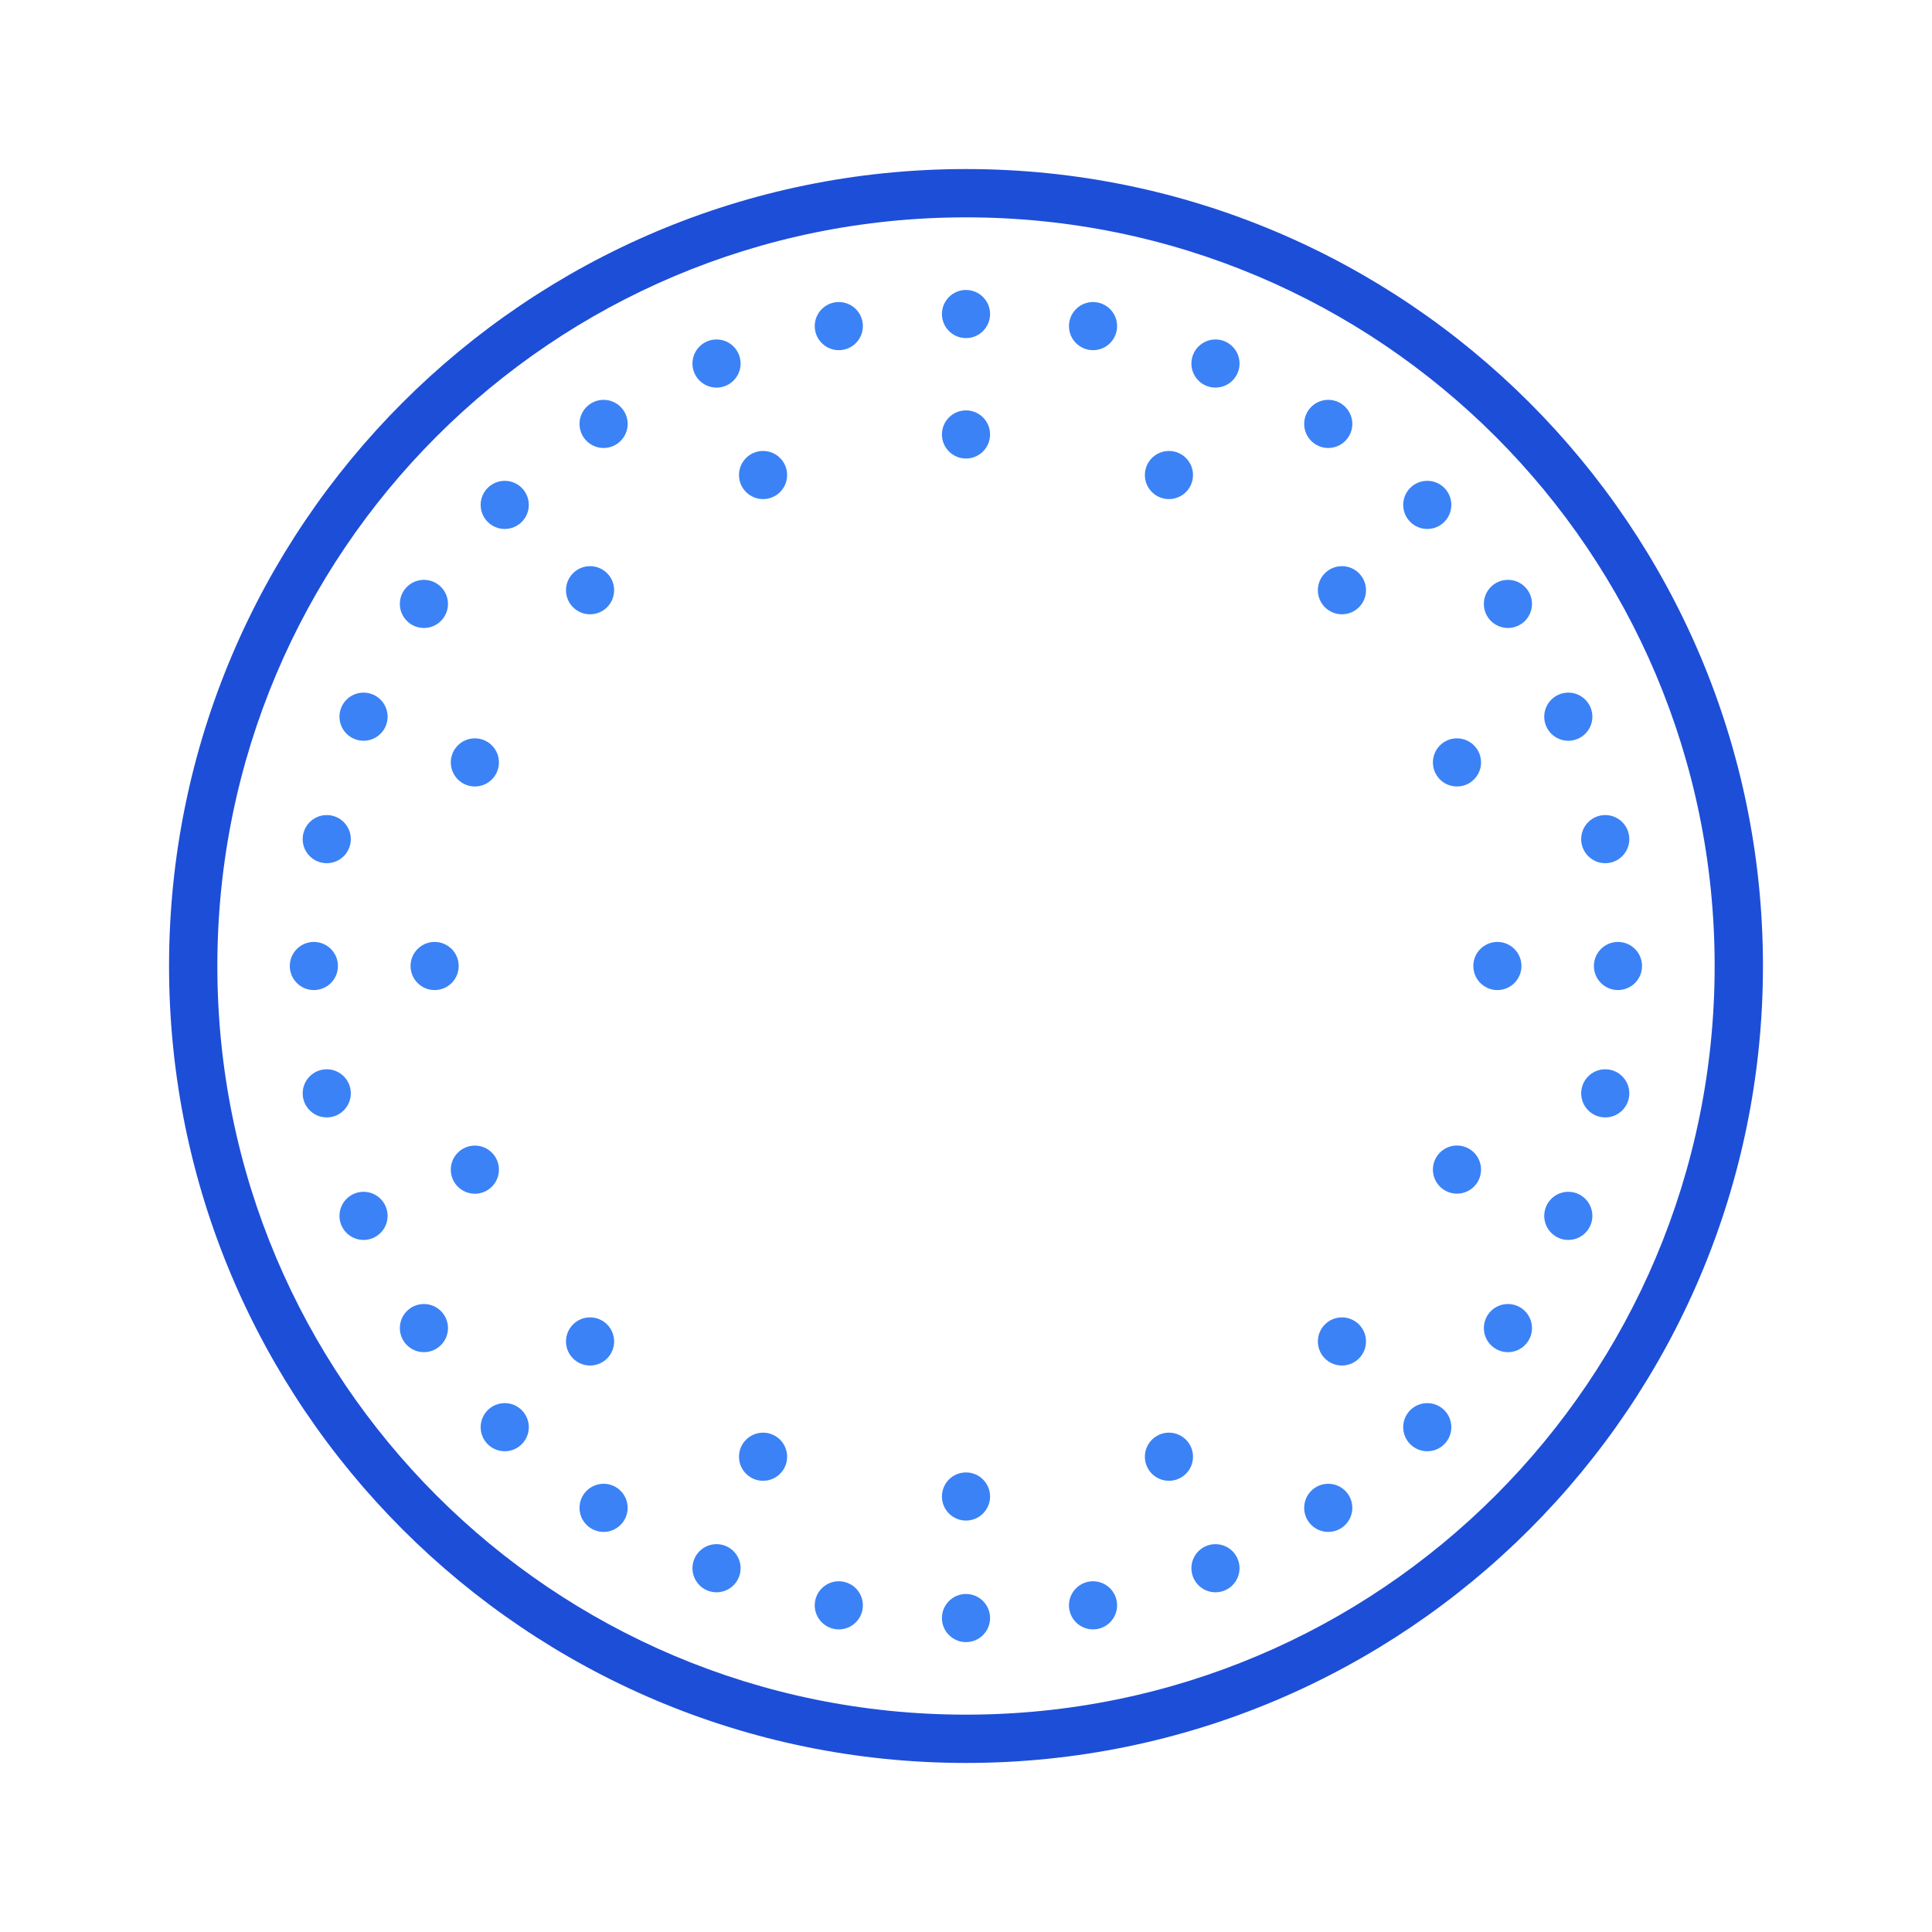
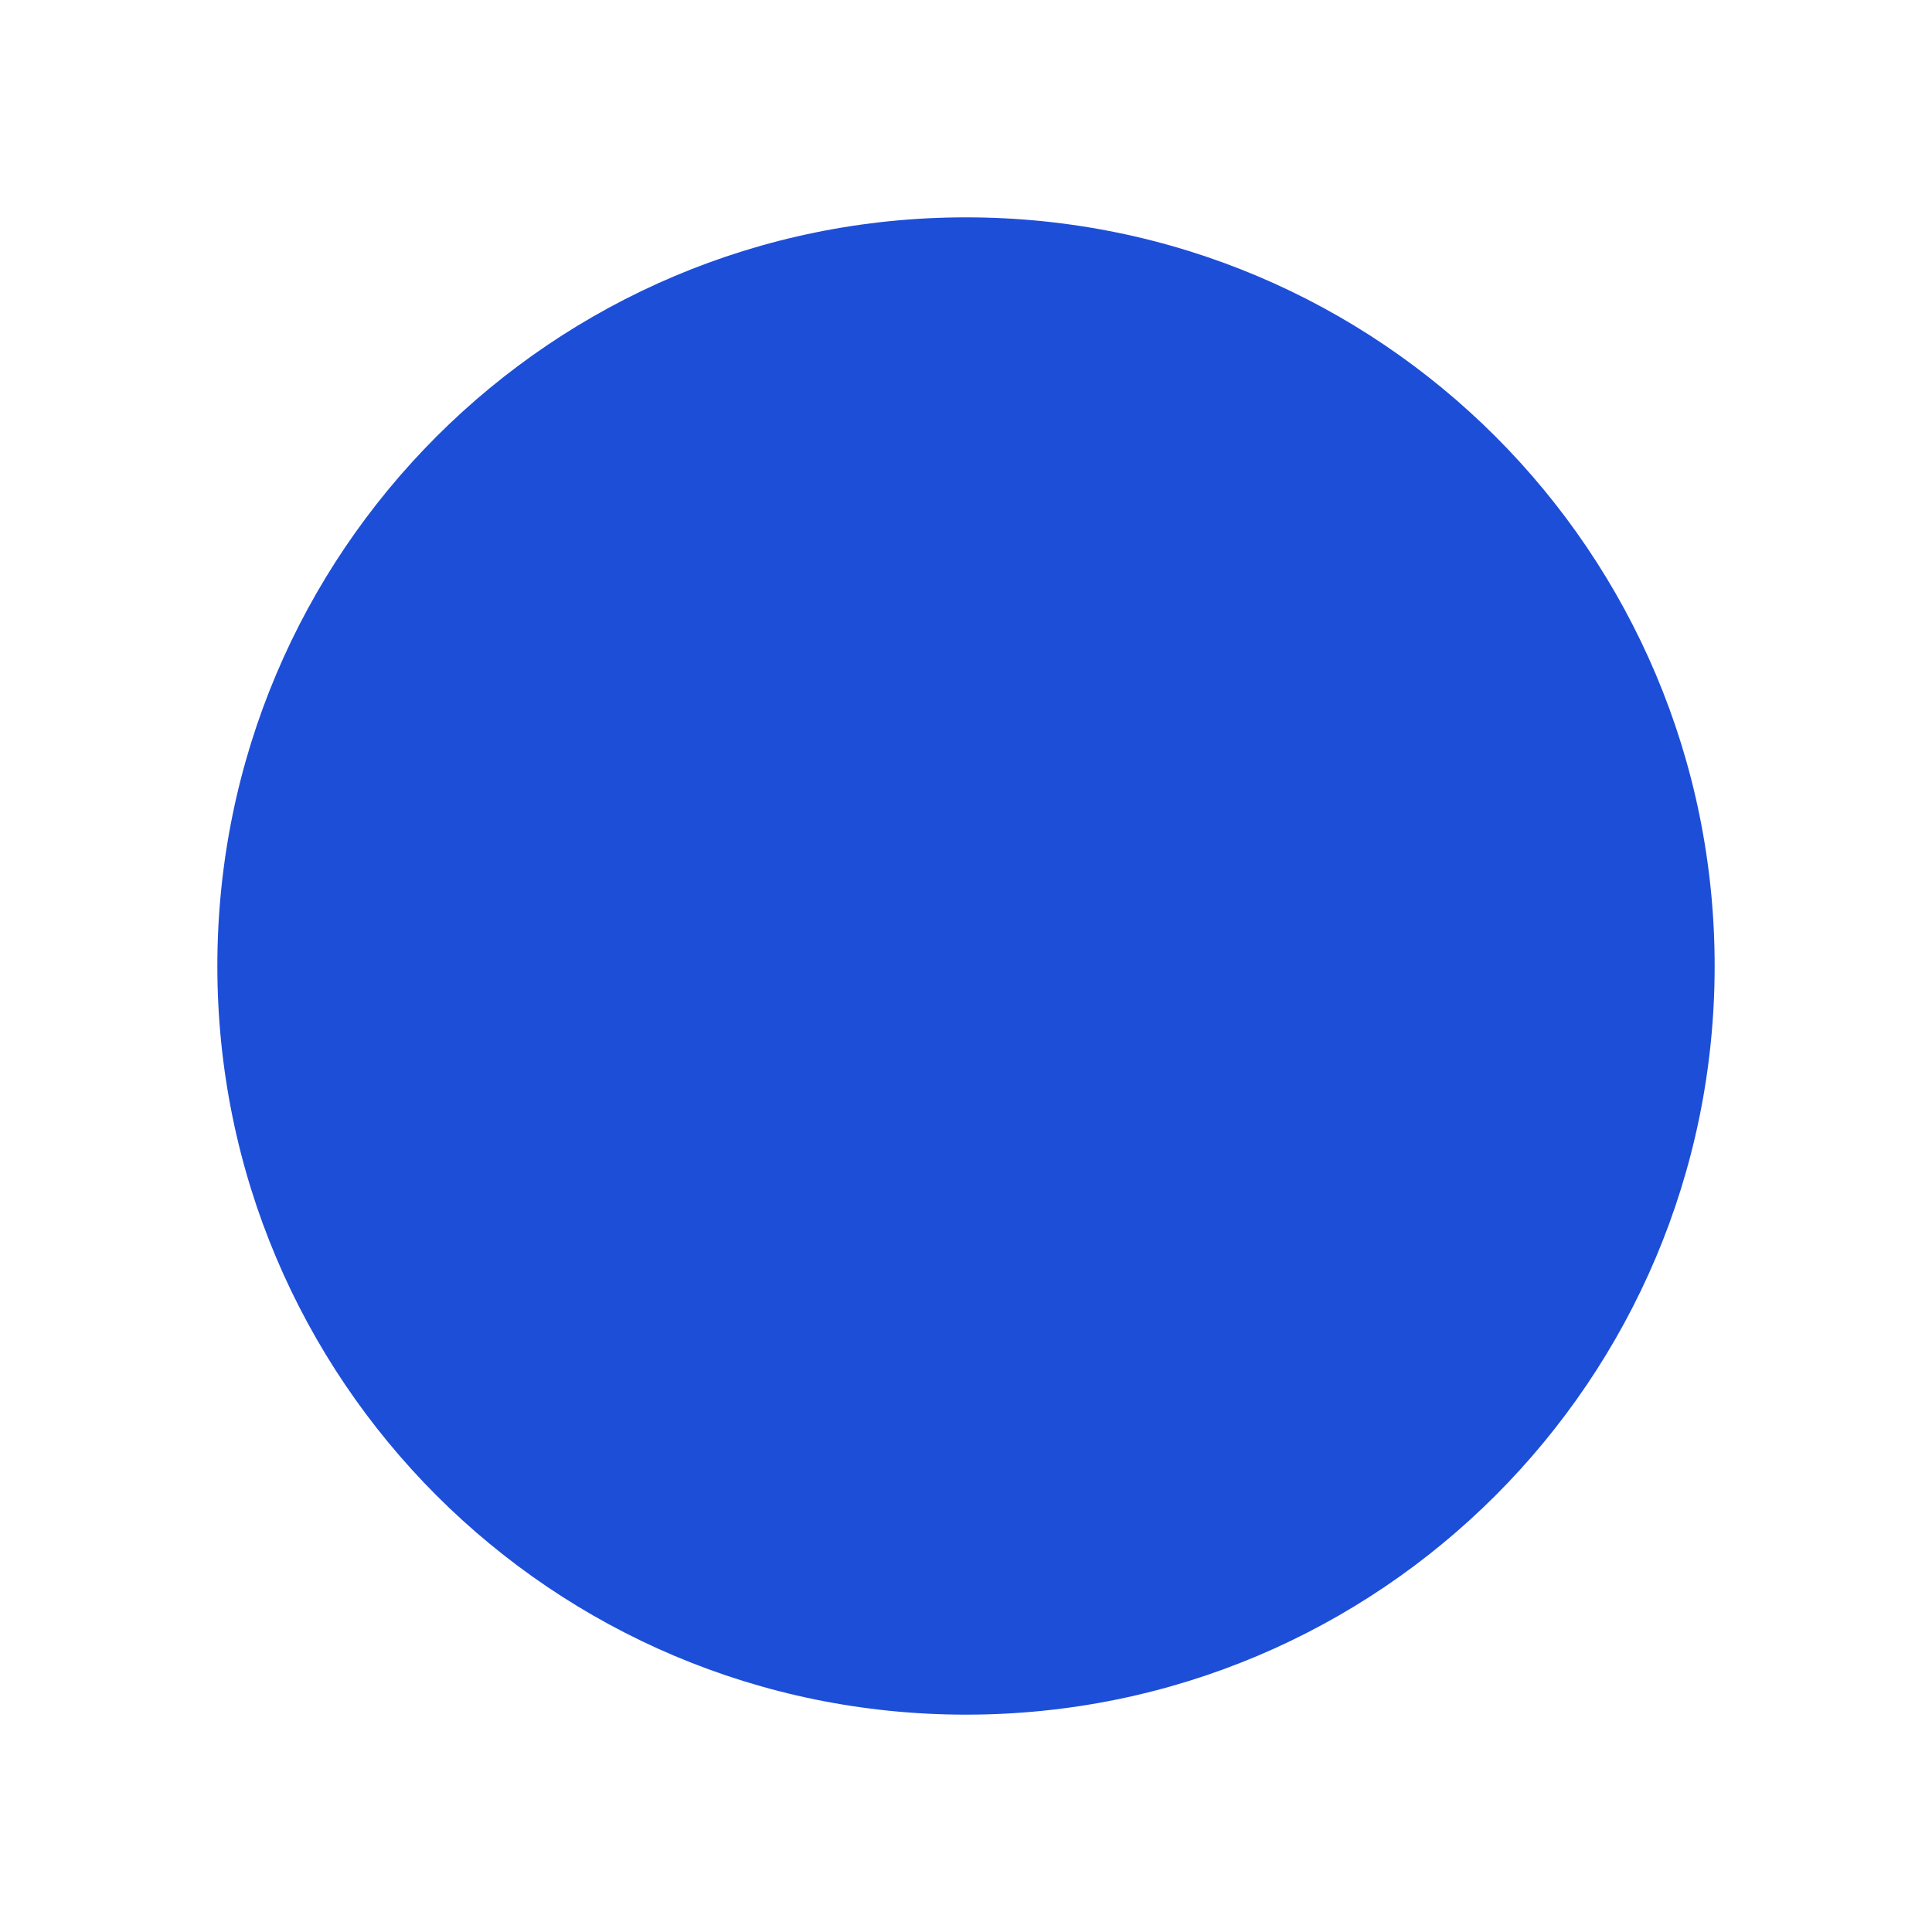
<svg xmlns="http://www.w3.org/2000/svg" width="24" height="24" fill="none" viewBox="0 0 24 24">
  <circle cx="5.899" cy="9.471" r=".299" fill="#3B82F6" />
  <circle cx=".299" cy=".299" r=".299" fill="#3B82F6" transform="matrix(-1 0 0 1 18.398 9.172)" />
  <circle cx="7.33" cy="7.332" r=".299" fill="#3B82F6" />
  <circle cx=".299" cy=".299" r=".299" fill="#3B82F6" transform="matrix(-1 0 0 1 16.969 7.033)" />
  <circle cx="9.479" cy="5.901" r=".299" fill="#3B82F6" />
  <circle cx=".299" cy=".299" r=".299" fill="#3B82F6" transform="matrix(-1 0 0 1 14.82 5.602)" />
  <circle cx="10.42" cy="4.051" r=".299" fill="#3B82F6" />
-   <circle cx=".299" cy=".299" r=".299" fill="#3B82F6" transform="matrix(-1 0 0 1 13.877 3.752)" />
  <circle cx="10.42" cy="19.942" r=".299" fill="#3B82F6" />
  <circle cx=".299" cy=".299" r=".299" fill="#3B82F6" transform="matrix(-1 0 0 1 13.877 19.643)" />
  <circle cx="8.901" cy="4.516" r=".299" fill="#3B82F6" />
  <circle cx=".299" cy=".299" r=".299" fill="#3B82F6" transform="matrix(-1 0 0 1 15.398 4.217)" />
  <circle cx="8.901" cy="19.481" r=".299" fill="#3B82F6" />
  <circle cx=".299" cy=".299" r=".299" fill="#3B82F6" transform="matrix(-1 0 0 1 15.398 19.182)" />
  <circle cx="7.498" cy="5.266" r=".299" fill="#3B82F6" />
  <circle cx=".299" cy=".299" r=".299" fill="#3B82F6" transform="matrix(-1 0 0 1 16.799 4.967)" />
  <circle cx="7.498" cy="18.731" r=".299" fill="#3B82F6" />
  <circle cx=".299" cy=".299" r=".299" fill="#3B82F6" transform="matrix(-1 0 0 1 16.799 18.432)" />
  <circle cx="6.27" cy="6.272" r=".299" fill="#3B82F6" />
  <circle cx=".299" cy=".299" r=".299" fill="#3B82F6" transform="matrix(-1 0 0 1 18.029 5.973)" />
  <circle cx="6.27" cy="17.729" r=".299" fill="#3B82F6" />
  <circle cx=".299" cy=".299" r=".299" fill="#3B82F6" transform="matrix(-1 0 0 1 18.029 17.43)" />
  <circle cx="5.266" cy="7.502" r=".299" fill="#3B82F6" />
  <circle cx=".299" cy=".299" r=".299" fill="#3B82F6" transform="matrix(-1 0 0 1 19.031 7.203)" />
  <circle cx="5.266" cy="16.498" r=".299" fill="#3B82F6" />
  <circle cx=".299" cy=".299" r=".299" fill="#3B82F6" transform="matrix(-1 0 0 1 19.031 16.199)" />
-   <circle cx="4.516" cy="8.903" r=".299" fill="#3B82F6" />
  <circle cx=".299" cy=".299" r=".299" fill="#3B82F6" transform="matrix(-1 0 0 1 19.781 8.604)" />
  <circle cx="4.516" cy="15.104" r=".299" fill="#3B82F6" />
  <circle cx=".299" cy=".299" r=".299" fill="#3B82F6" transform="matrix(-1 0 0 1 19.781 14.805)" />
  <circle cx="4.059" cy="10.424" r=".299" fill="#3B82F6" />
  <circle cx=".299" cy=".299" r=".299" fill="#3B82F6" transform="matrix(-1 0 0 1 20.24 10.125)" />
  <circle cx="4.059" cy="13.582" r=".299" fill="#3B82F6" />
  <circle cx=".299" cy=".299" r=".299" fill="#3B82F6" transform="matrix(-1 0 0 1 20.24 13.283)" />
  <circle cx="3.899" cy="12" r=".299" fill="#3B82F6" />
  <circle cx=".299" cy=".299" r=".299" fill="#3B82F6" transform="matrix(-1 0 0 1 20.398 11.701)" />
  <circle cx="12" cy="5.397" r=".299" fill="#3B82F6" />
  <circle cx="12" cy="3.901" r=".299" fill="#3B82F6" />
  <circle cx="12" cy="18.59" r=".299" fill="#3B82F6" />
  <circle cx="12" cy="20.1" r=".299" fill="#3B82F6" />
  <circle cx="7.33" cy="16.664" r=".299" fill="#3B82F6" />
  <circle cx=".299" cy=".299" r=".299" fill="#3B82F6" transform="matrix(-1 0 0 1 16.969 16.365)" />
  <circle cx="9.479" cy="18.096" r=".299" fill="#3B82F6" />
  <circle cx=".299" cy=".299" r=".299" fill="#3B82F6" transform="matrix(-1 0 0 1 14.82 17.797)" />
-   <circle cx="5.399" cy="12" r=".299" fill="#3B82F6" />
  <circle cx=".299" cy=".299" r=".299" fill="#3B82F6" transform="matrix(-1 0 0 1 18.9 11.701)" />
  <circle cx="5.899" cy="14.53" r=".299" fill="#3B82F6" />
-   <circle cx=".299" cy=".299" r=".299" fill="#3B82F6" transform="matrix(-1 0 0 1 18.398 14.23)" />
-   <path fill="#1D4ED8" d="M12 2.1c-5.464 0-9.9 4.436-9.9 9.9 0 5.465 4.436 9.9 9.9 9.9 5.465 0 9.9-4.436 9.9-9.9 0-5.464-4.436-9.9-9.9-9.9Zm0 .6c5.14 0 9.3 4.16 9.3 9.3 0 5.14-4.16 9.3-9.3 9.3-5.14 0-9.3-4.16-9.3-9.3 0-5.14 4.16-9.3 9.3-9.3Z" />
+   <path fill="#1D4ED8" d="M12 2.1Zm0 .6c5.14 0 9.3 4.16 9.3 9.3 0 5.14-4.16 9.3-9.3 9.3-5.14 0-9.3-4.16-9.3-9.3 0-5.14 4.16-9.3 9.3-9.3Z" />
</svg>